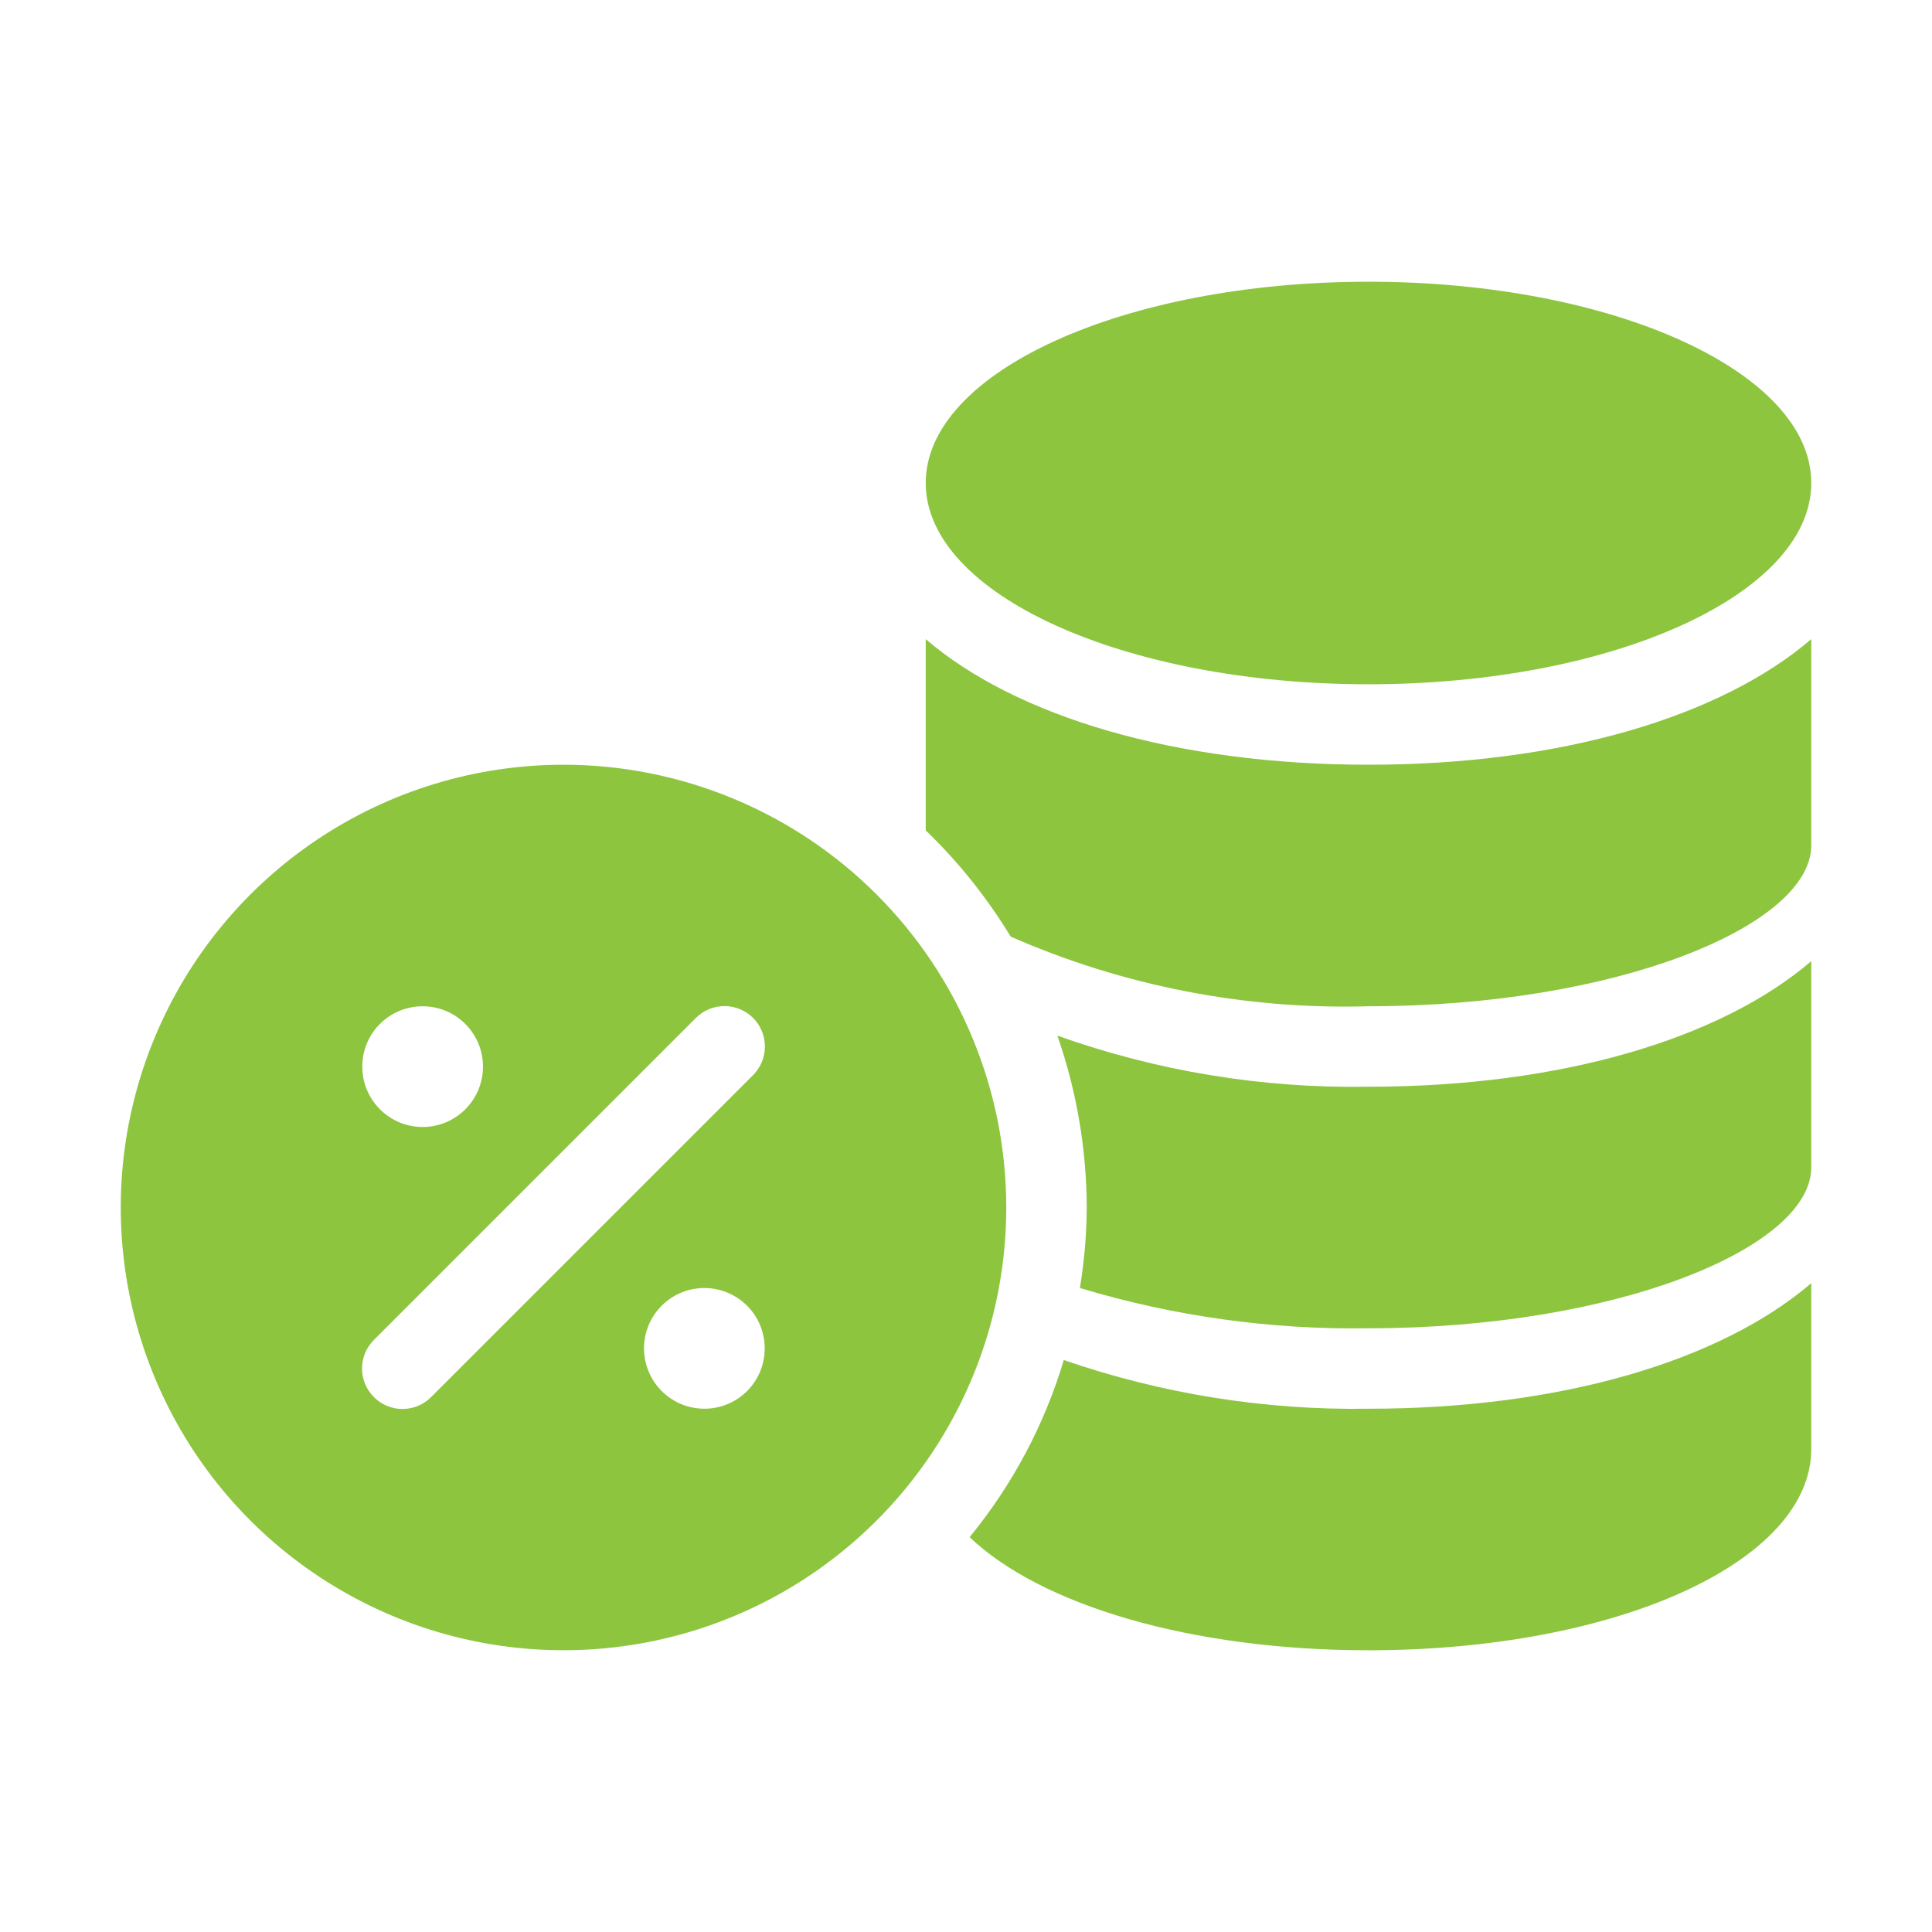
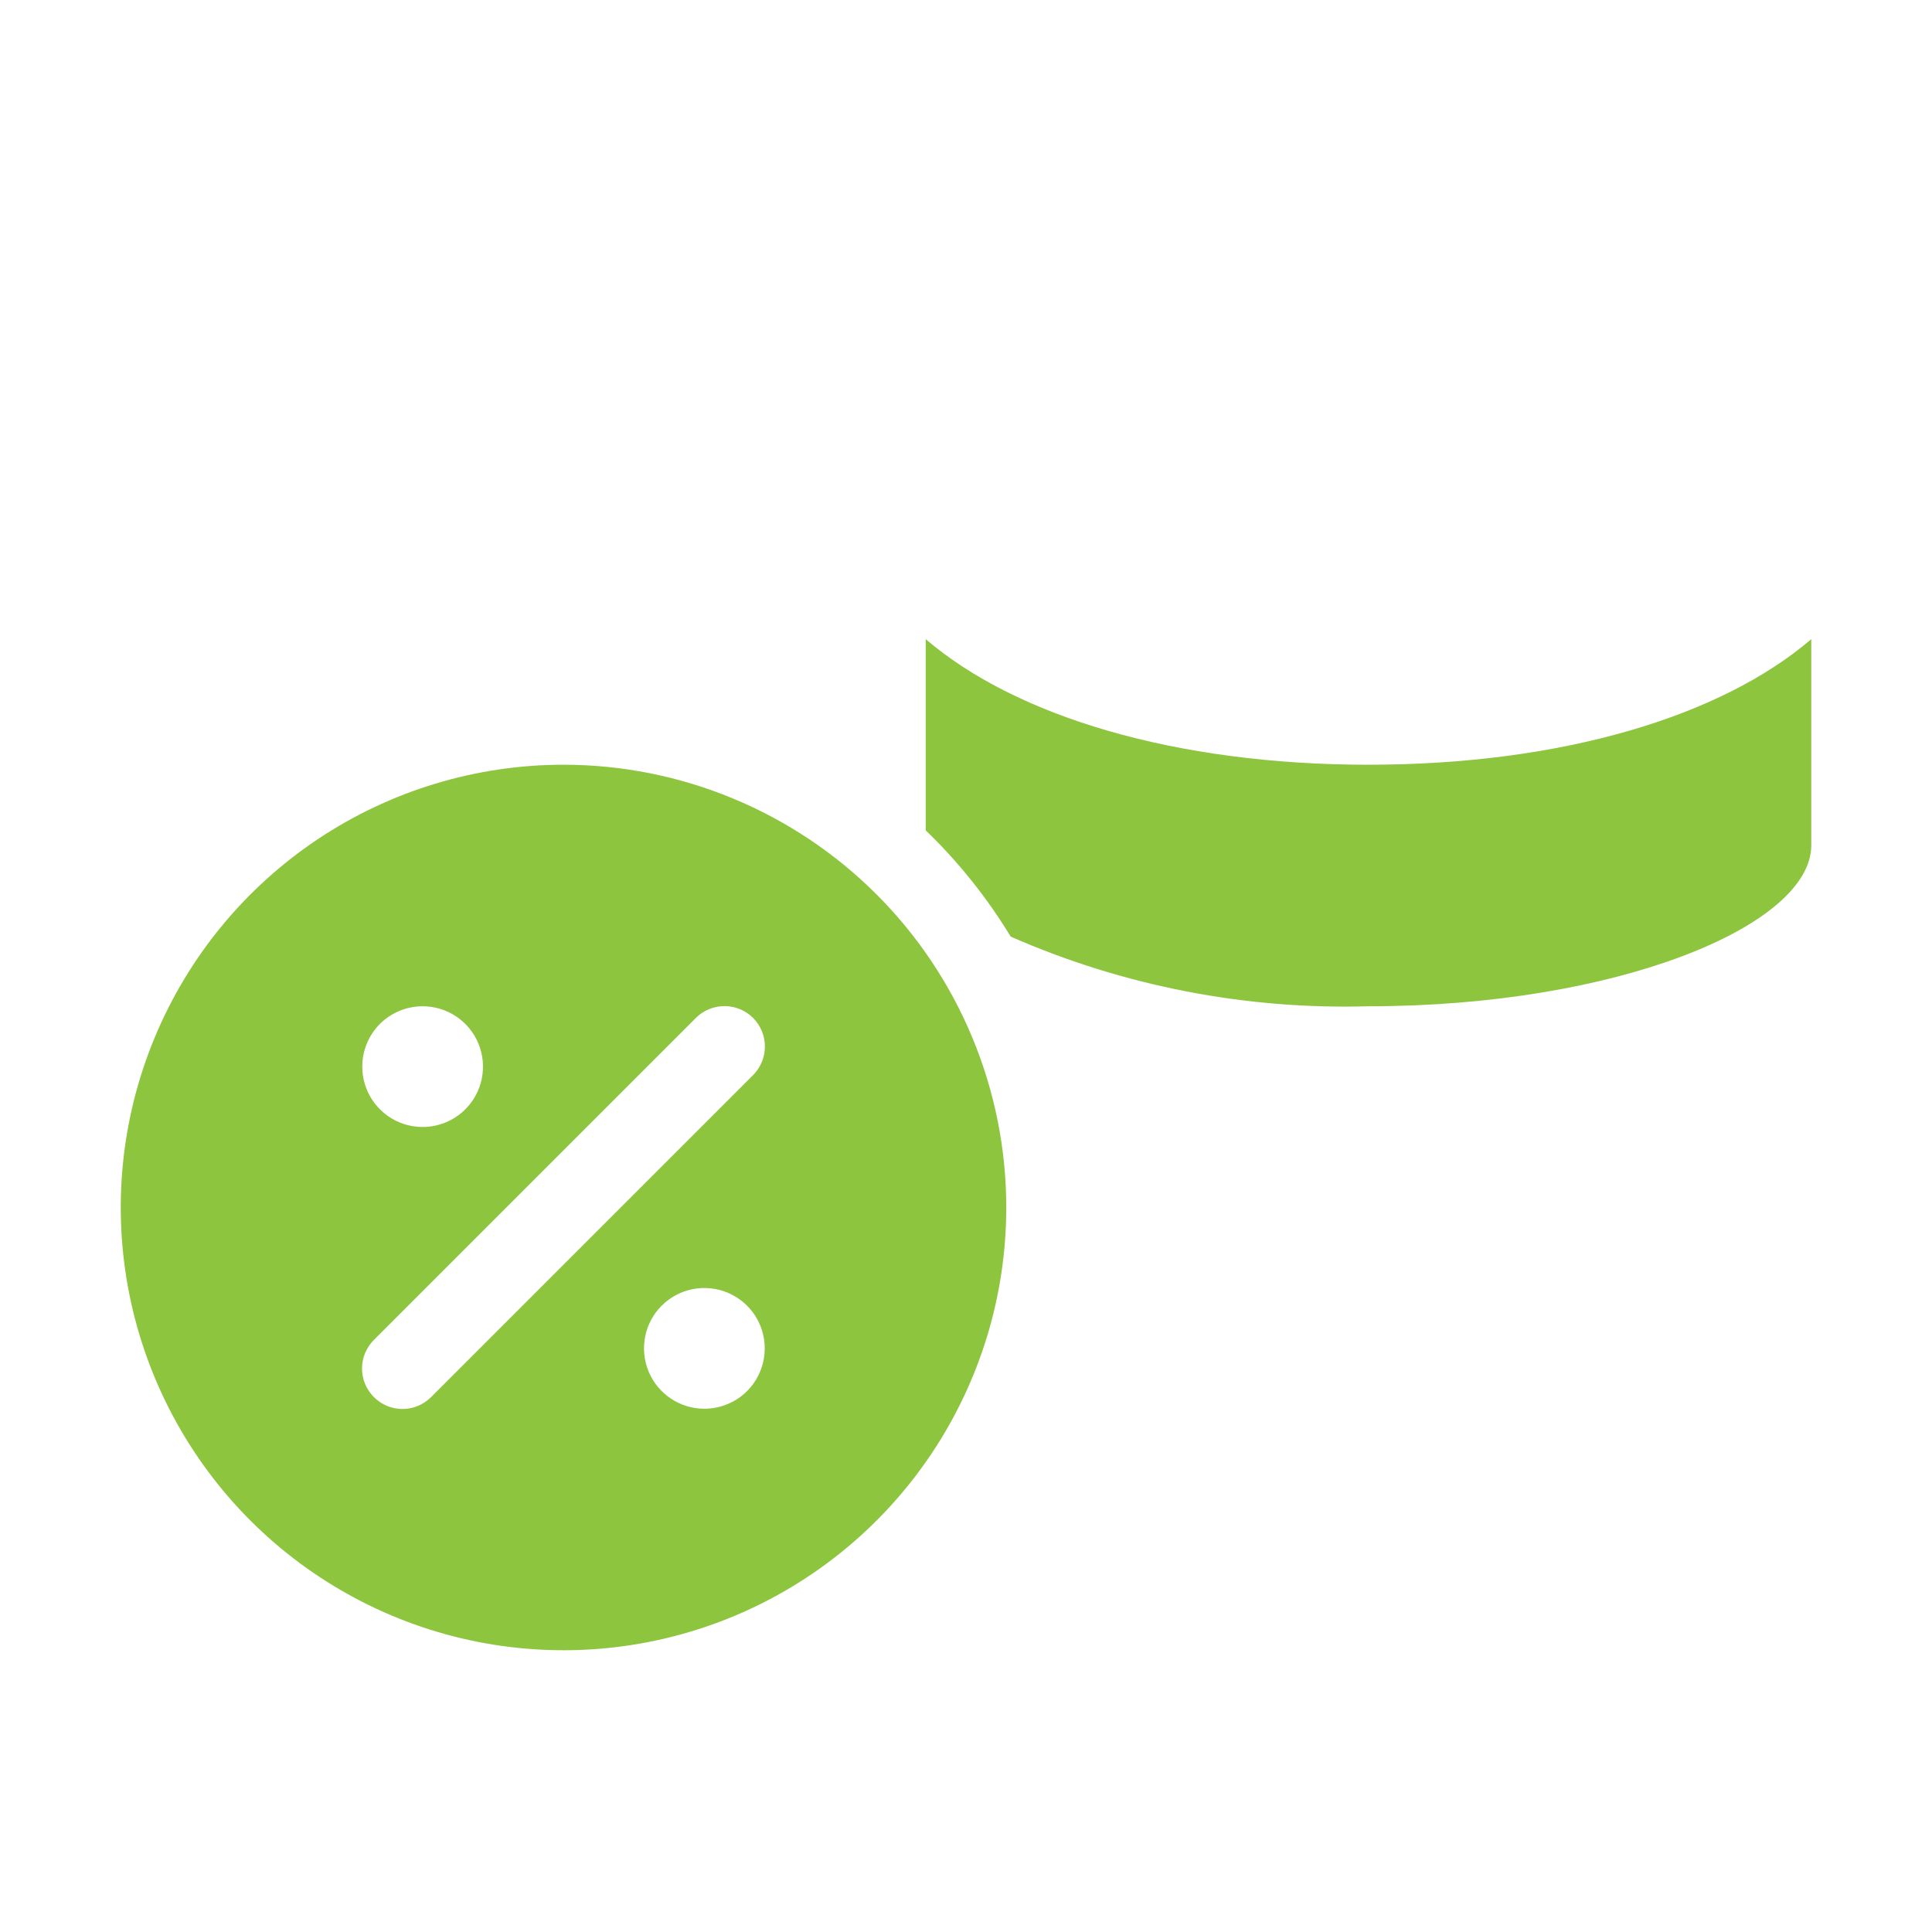
<svg xmlns="http://www.w3.org/2000/svg" width="45" height="45" viewBox="0 0 45 45" fill="none">
  <path d="M13.125 17.812C11.085 17.812 9.092 18.417 7.396 19.55C5.7 20.684 4.378 22.294 3.598 24.179C2.817 26.063 2.613 28.136 3.011 30.137C3.409 32.137 4.391 33.975 5.833 35.417C7.275 36.859 9.113 37.841 11.113 38.239C13.114 38.637 15.187 38.433 17.071 37.653C18.956 36.872 20.566 35.55 21.7 33.854C22.833 32.158 23.438 30.165 23.438 28.125C23.438 26.771 23.171 25.43 22.652 24.179C22.134 22.927 21.375 21.791 20.417 20.833C19.459 19.875 18.323 19.116 17.071 18.598C15.82 18.079 14.479 17.812 13.125 17.812ZM9.844 23.438C10.122 23.438 10.394 23.52 10.625 23.674C10.856 23.829 11.037 24.049 11.143 24.306C11.249 24.563 11.277 24.845 11.223 25.118C11.169 25.391 11.035 25.642 10.838 25.838C10.642 26.035 10.391 26.169 10.118 26.223C9.845 26.277 9.563 26.249 9.306 26.143C9.049 26.037 8.829 25.856 8.675 25.625C8.52 25.394 8.438 25.122 8.438 24.844C8.438 24.471 8.586 24.113 8.849 23.849C9.113 23.586 9.471 23.438 9.844 23.438ZM16.406 32.812C16.128 32.812 15.856 32.73 15.625 32.575C15.394 32.421 15.213 32.201 15.107 31.944C15.001 31.687 14.973 31.405 15.027 31.132C15.081 30.859 15.215 30.608 15.412 30.412C15.609 30.215 15.859 30.081 16.132 30.027C16.405 29.973 16.687 30.001 16.944 30.107C17.201 30.213 17.421 30.394 17.576 30.625C17.73 30.856 17.812 31.128 17.812 31.406C17.812 31.779 17.664 32.137 17.401 32.401C17.137 32.664 16.779 32.812 16.406 32.812ZM17.541 25.041L10.041 32.541C9.953 32.629 9.85 32.698 9.736 32.746C9.621 32.793 9.499 32.818 9.375 32.818C9.251 32.818 9.129 32.793 9.014 32.746C8.9 32.698 8.797 32.629 8.709 32.541C8.622 32.453 8.552 32.35 8.504 32.236C8.457 32.121 8.432 31.999 8.432 31.875C8.432 31.751 8.457 31.629 8.504 31.515C8.552 31.4 8.622 31.297 8.709 31.209L16.209 23.709C16.386 23.533 16.625 23.434 16.875 23.434C17.125 23.434 17.364 23.533 17.541 23.709C17.717 23.886 17.816 24.125 17.816 24.375C17.816 24.625 17.717 24.864 17.541 25.041Z" fill="#8DC53F" />
-   <path d="M31.875 15.938C37.57 15.938 42.188 13.839 42.188 11.25C42.188 8.661 37.57 6.562 31.875 6.562C26.18 6.562 21.562 8.661 21.562 11.25C21.562 13.839 26.18 15.938 31.875 15.938Z" fill="#8DC53F" />
  <path d="M21.562 14.887V19.341C22.326 20.077 22.99 20.909 23.541 21.816C26.165 22.966 29.011 23.52 31.875 23.438C37.659 23.438 42.188 21.562 42.188 19.688V14.887C40.087 16.688 36.375 17.812 31.875 17.812C27.375 17.812 23.663 16.688 21.562 14.887Z" fill="#8DC53F" />
-   <path d="M24.628 24.122C25.077 25.409 25.308 26.762 25.312 28.125C25.309 28.753 25.255 29.38 25.153 30C27.332 30.657 29.599 30.974 31.875 30.938C37.659 30.938 42.188 29.062 42.188 27.188V22.387C40.087 24.188 36.375 25.312 31.875 25.312C29.407 25.354 26.953 24.951 24.628 24.122Z" fill="#8DC53F" />
-   <path d="M24.778 31.678C24.327 33.185 23.581 34.587 22.584 35.803C24.234 37.378 27.722 38.438 31.875 38.438C37.659 38.438 42.188 36.375 42.188 33.75V29.887C40.087 31.688 36.375 32.812 31.875 32.812C29.461 32.85 27.06 32.466 24.778 31.678Z" fill="#8DC53F" />
</svg>